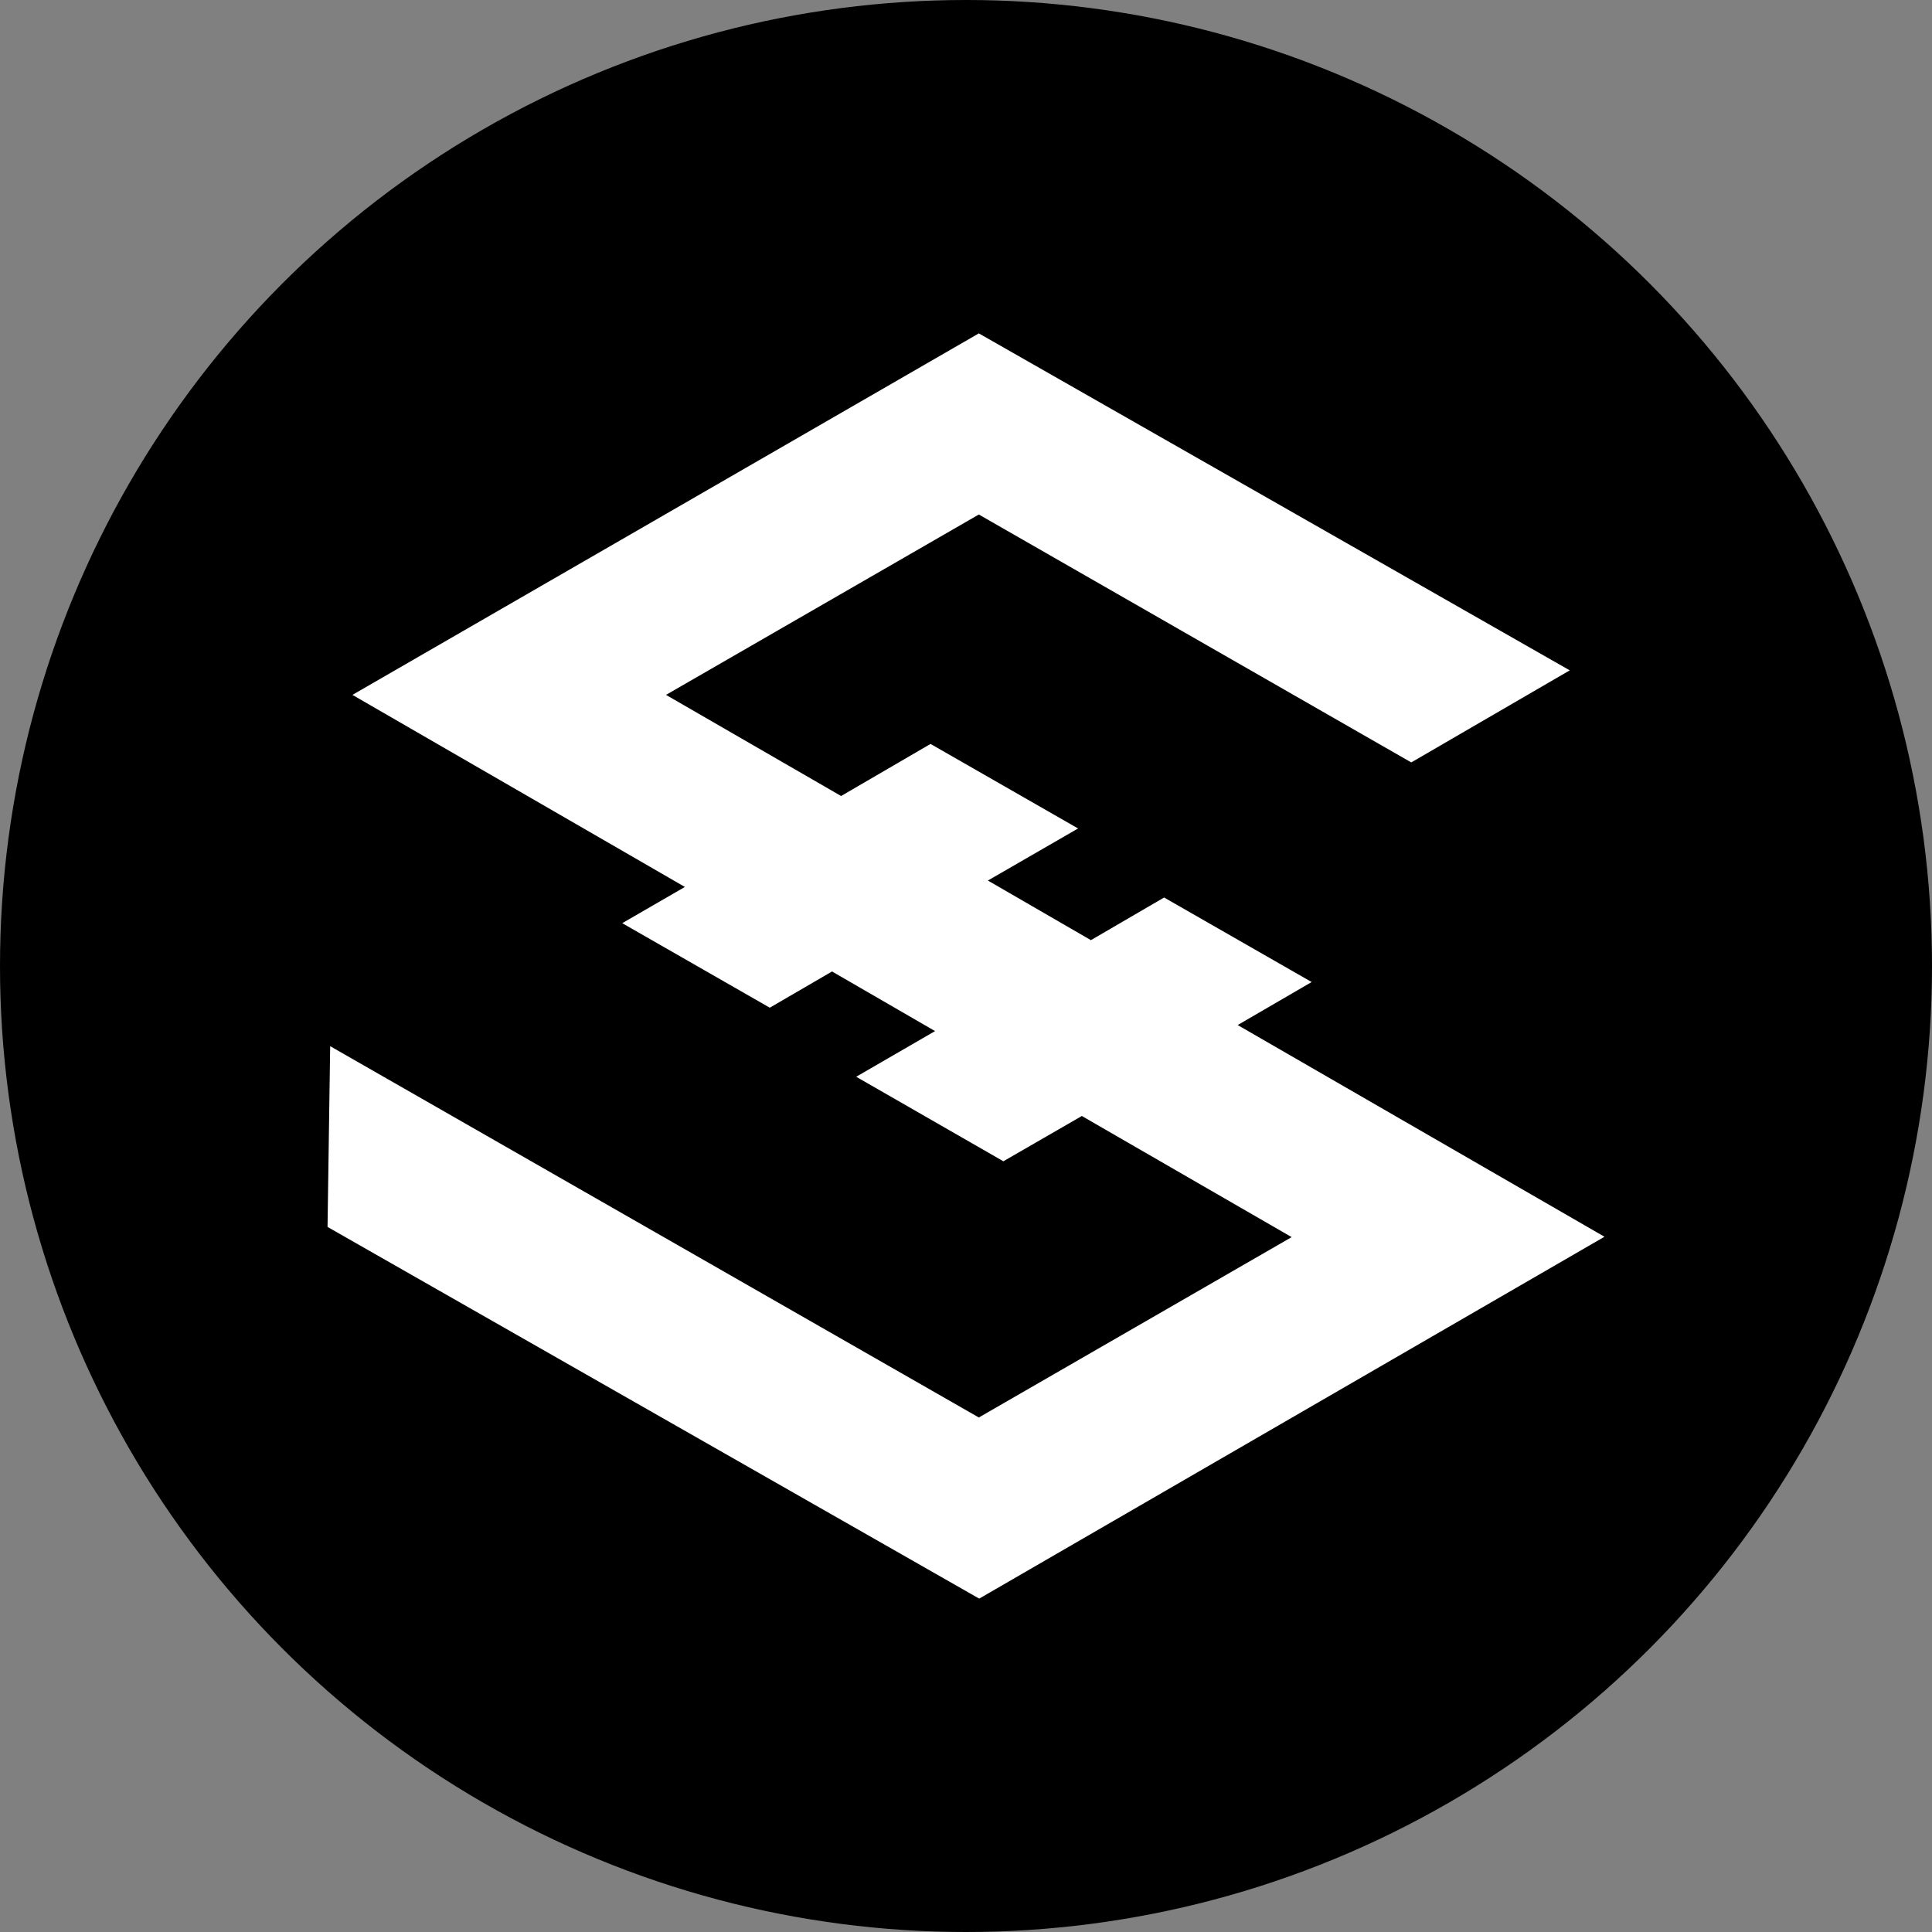
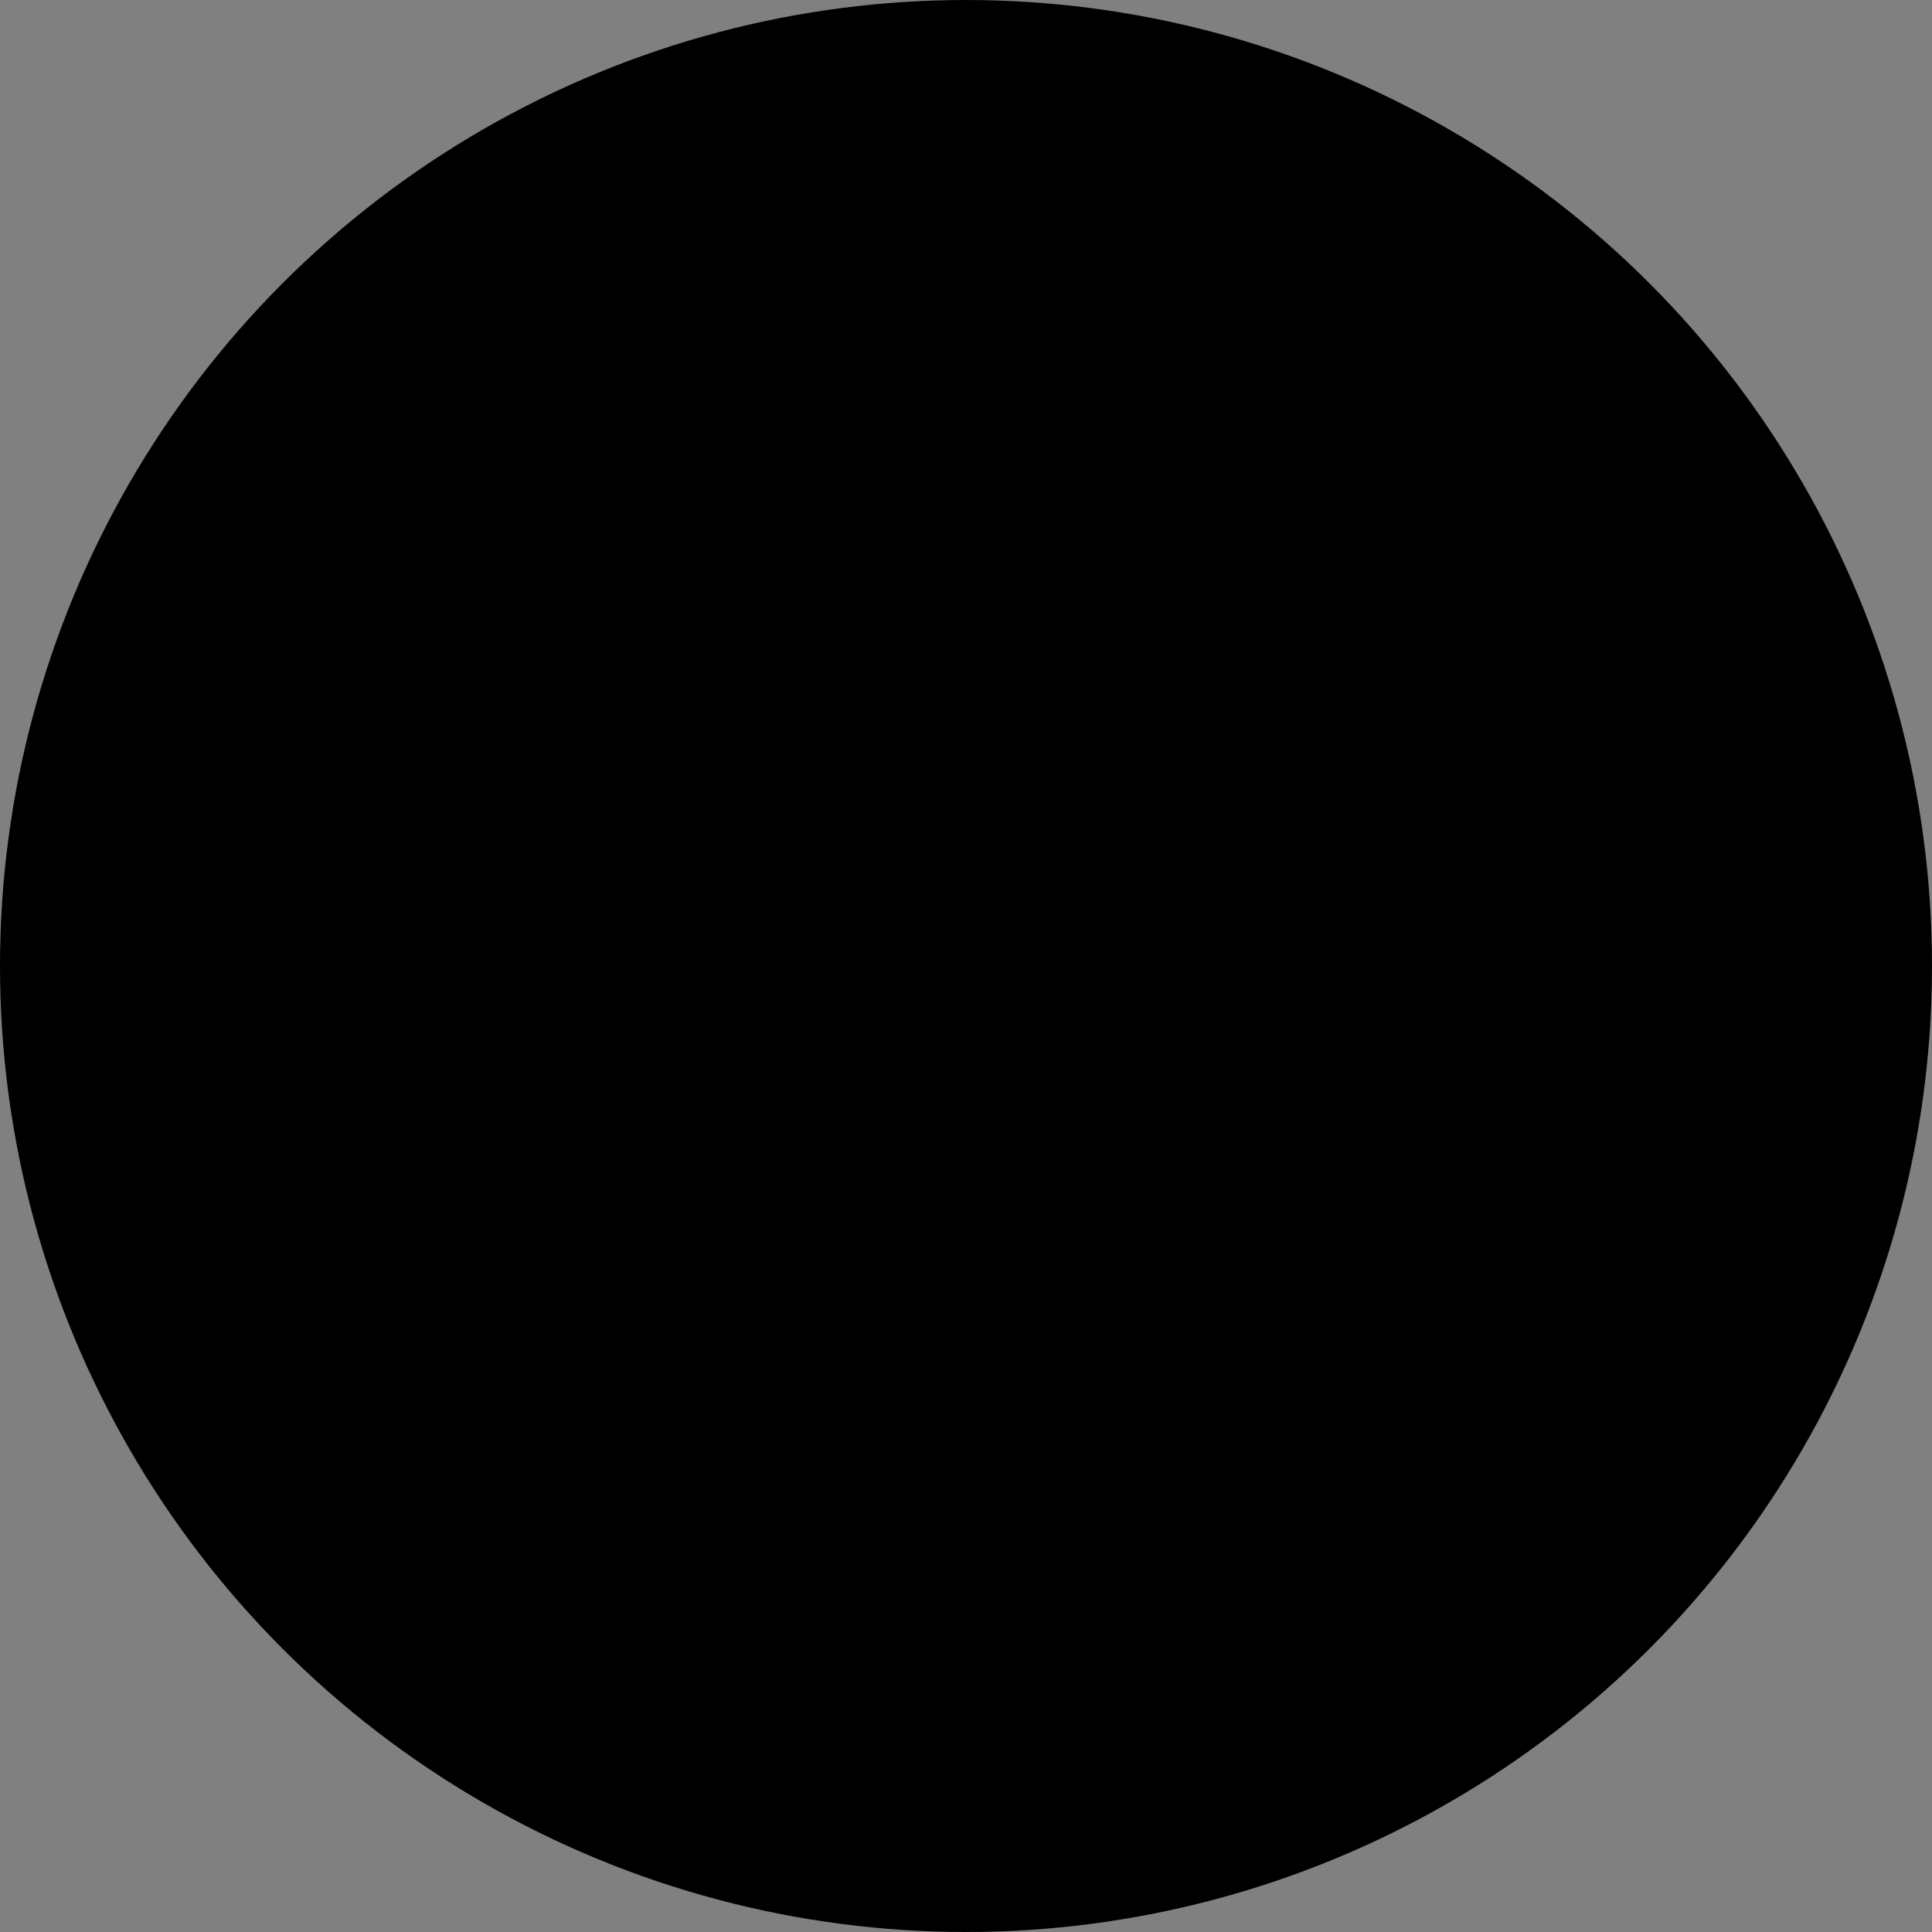
<svg xmlns="http://www.w3.org/2000/svg" id="CIRCLE_OUTLINE_BLACK" data-name="CIRCLE OUTLINE BLACK" viewBox="0 0 512 512">
  <rect x="0" y="0" width="512" height="512" fill="#808080" stroke="none" />
  <circle cx="256" cy="256" r="256" />
-   <polygon points="374 202.05 416 177.65 259.4 88.35 93.4 184.15 181.5 235.05 164.9 244.65 204 267.05 220.5 257.45 247.8 273.25 226.9 285.35 265.9 307.75 286.7 295.75 342.3 327.85 259.4 375.65 87.5 277.25 86.8 325.15 259.5 423.65 425.2 327.75 328 271.65 347.6 260.25 308.5 237.85 289.1 249.15 261.8 233.35 285.7 219.55 246.6 197.15 222.9 210.95 176.5 184.15 259.4 136.35 374 202.05" fill="#fff" />
</svg>